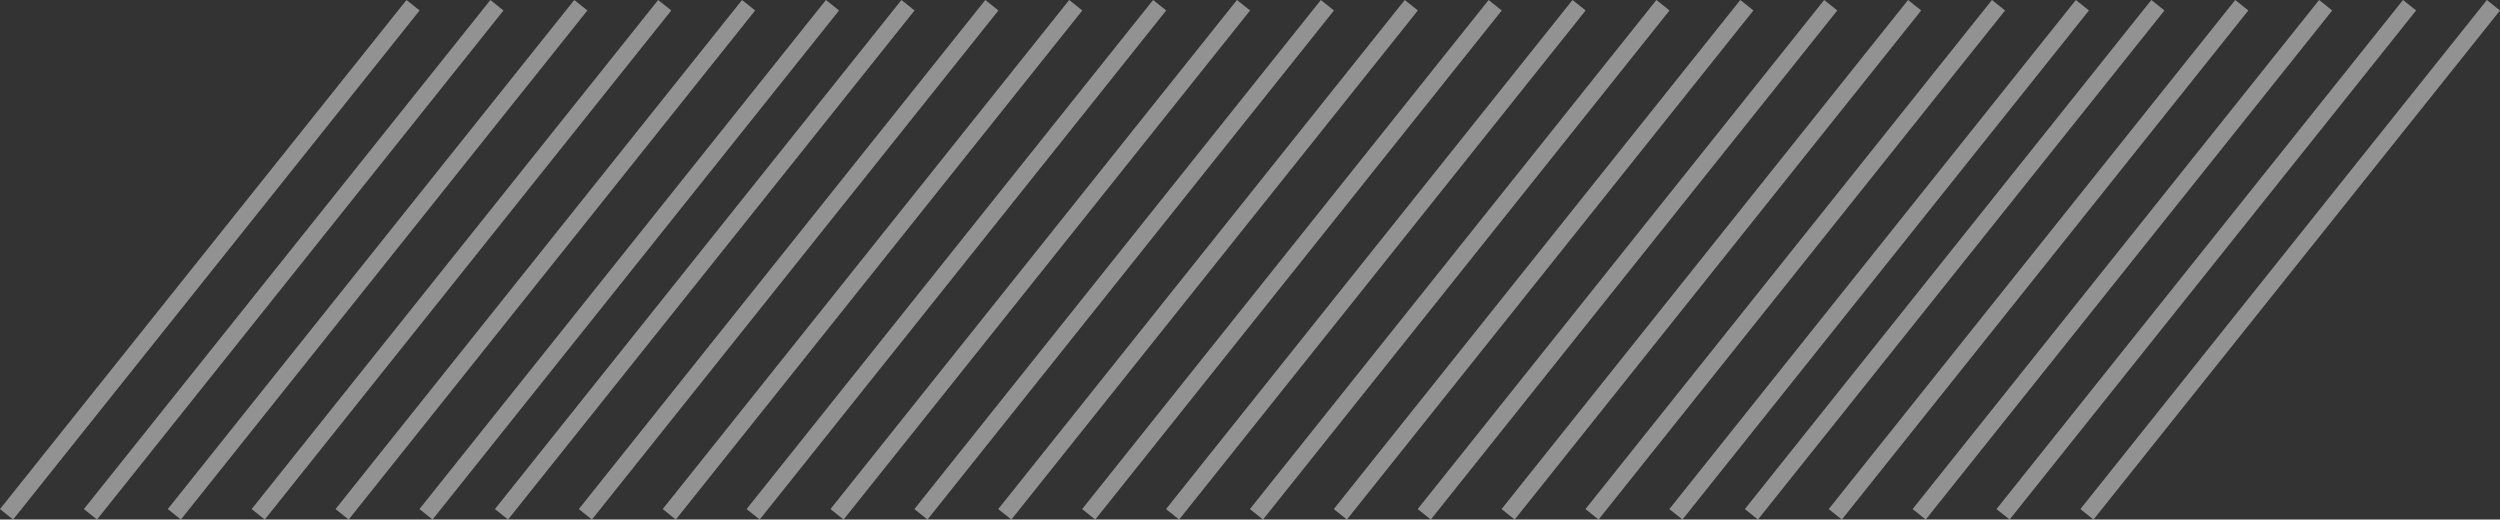
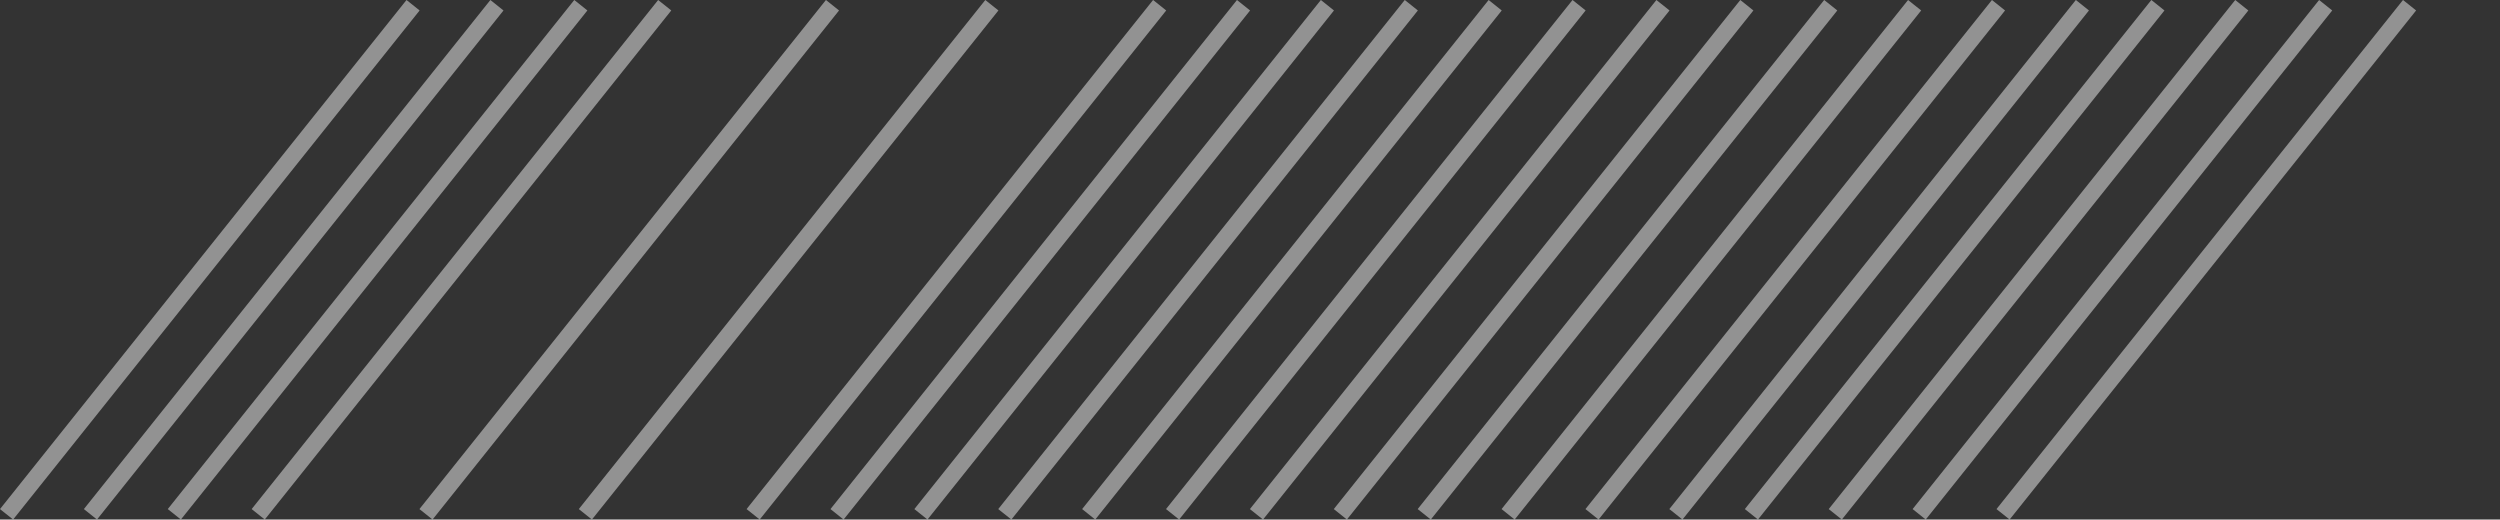
<svg xmlns="http://www.w3.org/2000/svg" width="298.021" height="61.934" viewBox="0 0 298.021 61.934">
  <rect x="0" y="0" width="298.021" height="61.934" fill="#333333" stroke="none" />
  <g id="Group_753" data-name="Group 753" transform="translate(0.781 0.624)">
    <path id="Path_7660" data-name="Path 7660" d="M8565.074-4965l-48.458,60.686" transform="translate(-8496.616 4965)" fill="none" stroke="#fff" stroke-width="2" opacity="0.465" />
    <path id="Path_7668" data-name="Path 7668" d="M8565.074-4965l-48.458,60.686" transform="translate(-8417.616 4965)" fill="none" stroke="#fff" stroke-width="2" opacity="0.465" />
    <path id="Path_7676" data-name="Path 7676" d="M8565.074-4965l-48.458,60.686" transform="translate(-8337.616 4965)" fill="none" stroke="#fff" stroke-width="2" opacity="0.465" />
    <path id="Path_7653" data-name="Path 7653" d="M8565.074-4965l-48.458,60.686" transform="translate(-8486.616 4965)" fill="none" stroke="#fff" stroke-width="2" opacity="0.465" />
    <path id="Path_7661" data-name="Path 7661" d="M8565.074-4965l-48.458,60.686" transform="translate(-8407.616 4965)" fill="none" stroke="#fff" stroke-width="2" opacity="0.465" />
    <path id="Path_7669" data-name="Path 7669" d="M8565.074-4965l-48.458,60.686" transform="translate(-8327.616 4965)" fill="none" stroke="#fff" stroke-width="2" opacity="0.465" />
-     <path id="Path_7654" data-name="Path 7654" d="M8565.074-4965l-48.458,60.686" transform="translate(-8476.616 4965)" fill="none" stroke="#fff" stroke-width="2" opacity="0.465" />
    <path id="Path_7662" data-name="Path 7662" d="M8565.074-4965l-48.458,60.686" transform="translate(-8397.616 4965)" fill="none" stroke="#fff" stroke-width="2" opacity="0.465" />
    <path id="Path_7670" data-name="Path 7670" d="M8565.074-4965l-48.458,60.686" transform="translate(-8317.616 4965)" fill="none" stroke="#fff" stroke-width="2" opacity="0.465" />
    <path id="Path_7655" data-name="Path 7655" d="M8565.074-4965l-48.458,60.686" transform="translate(-8466.616 4965)" fill="none" stroke="#fff" stroke-width="2" opacity="0.465" />
    <path id="Path_7663" data-name="Path 7663" d="M8565.074-4965l-48.458,60.686" transform="translate(-8387.616 4965)" fill="none" stroke="#fff" stroke-width="2" opacity="0.465" />
    <path id="Path_7671" data-name="Path 7671" d="M8565.074-4965l-48.458,60.686" transform="translate(-8308.616 4965)" fill="none" stroke="#fff" stroke-width="2" opacity="0.465" />
-     <path id="Path_7656" data-name="Path 7656" d="M8565.074-4965l-48.458,60.686" transform="translate(-8457.616 4965)" fill="none" stroke="#fff" stroke-width="2" opacity="0.465" />
    <path id="Path_7664" data-name="Path 7664" d="M8565.074-4965l-48.458,60.686" transform="translate(-8377.616 4965)" fill="none" stroke="#fff" stroke-width="2" opacity="0.465" />
    <path id="Path_7672" data-name="Path 7672" d="M8565.074-4965l-48.458,60.686" transform="translate(-8298.616 4965)" fill="none" stroke="#fff" stroke-width="2" opacity="0.465" />
    <path id="Path_7657" data-name="Path 7657" d="M8565.074-4965l-48.458,60.686" transform="translate(-8447.616 4965)" fill="none" stroke="#fff" stroke-width="2" opacity="0.465" />
    <path id="Path_7665" data-name="Path 7665" d="M8565.074-4965l-48.458,60.686" transform="translate(-8367.616 4965)" fill="none" stroke="#fff" stroke-width="2" opacity="0.465" />
    <path id="Path_7673" data-name="Path 7673" d="M8565.074-4965l-48.458,60.686" transform="translate(-8288.616 4965)" fill="none" stroke="#fff" stroke-width="2" opacity="0.465" />
    <path id="Path_7651" data-name="Path 7651" d="M8565.074-4965l-48.458,60.686" transform="translate(-8516.616 4965)" fill="none" stroke="#fff" stroke-width="2" opacity="0.465" />
-     <path id="Path_7658" data-name="Path 7658" d="M8565.074-4965l-48.458,60.686" transform="translate(-8437.616 4965)" fill="none" stroke="#fff" stroke-width="2" opacity="0.465" />
    <path id="Path_7666" data-name="Path 7666" d="M8565.074-4965l-48.458,60.686" transform="translate(-8357.616 4965)" fill="none" stroke="#fff" stroke-width="2" opacity="0.465" />
    <path id="Path_7674" data-name="Path 7674" d="M8565.074-4965l-48.458,60.686" transform="translate(-8278.616 4965)" fill="none" stroke="#fff" stroke-width="2" opacity="0.465" />
    <path id="Path_7652" data-name="Path 7652" d="M8565.074-4965l-48.458,60.686" transform="translate(-8506.616 4965)" fill="none" stroke="#fff" stroke-width="2" opacity="0.465" />
    <path id="Path_7659" data-name="Path 7659" d="M8565.074-4965l-48.458,60.686" transform="translate(-8427.616 4965)" fill="none" stroke="#fff" stroke-width="2" opacity="0.465" />
    <path id="Path_7667" data-name="Path 7667" d="M8565.074-4965l-48.458,60.686" transform="translate(-8347.616 4965)" fill="none" stroke="#fff" stroke-width="2" opacity="0.465" />
-     <path id="Path_7675" data-name="Path 7675" d="M8565.074-4965l-48.458,60.686" transform="translate(-8268.616 4965)" fill="none" stroke="#fff" stroke-width="2" opacity="0.465" />
  </g>
</svg>